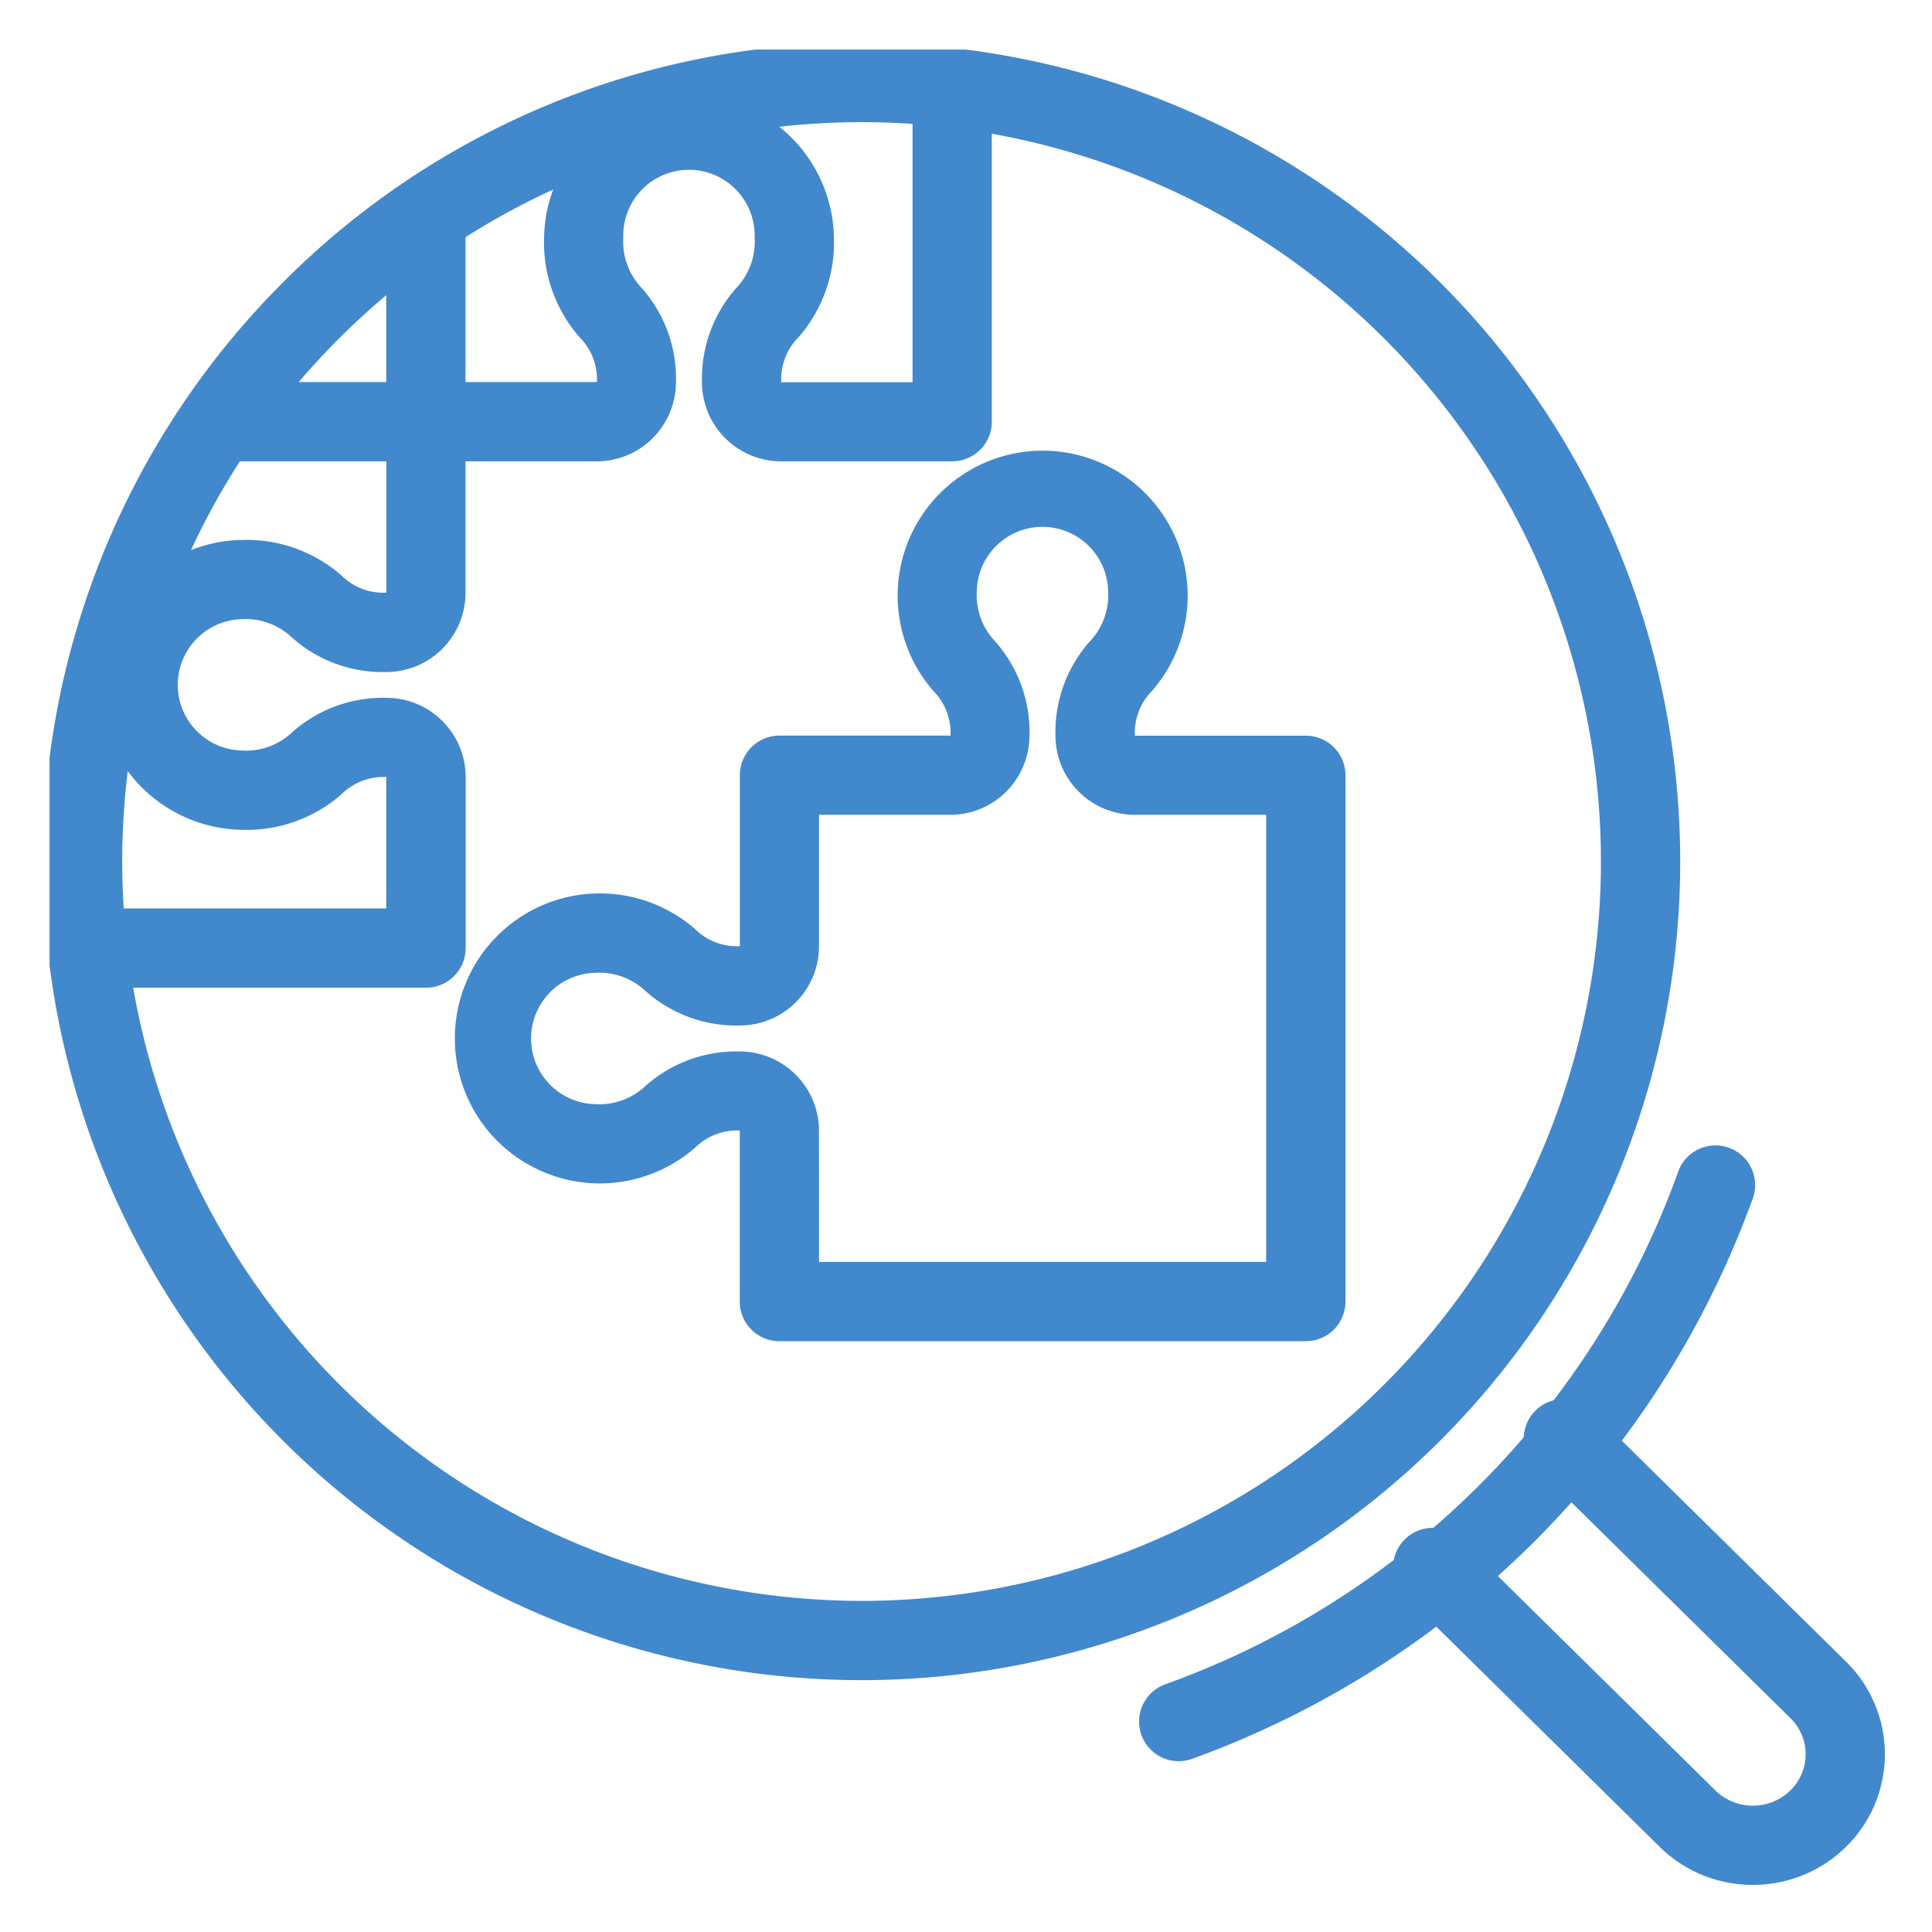
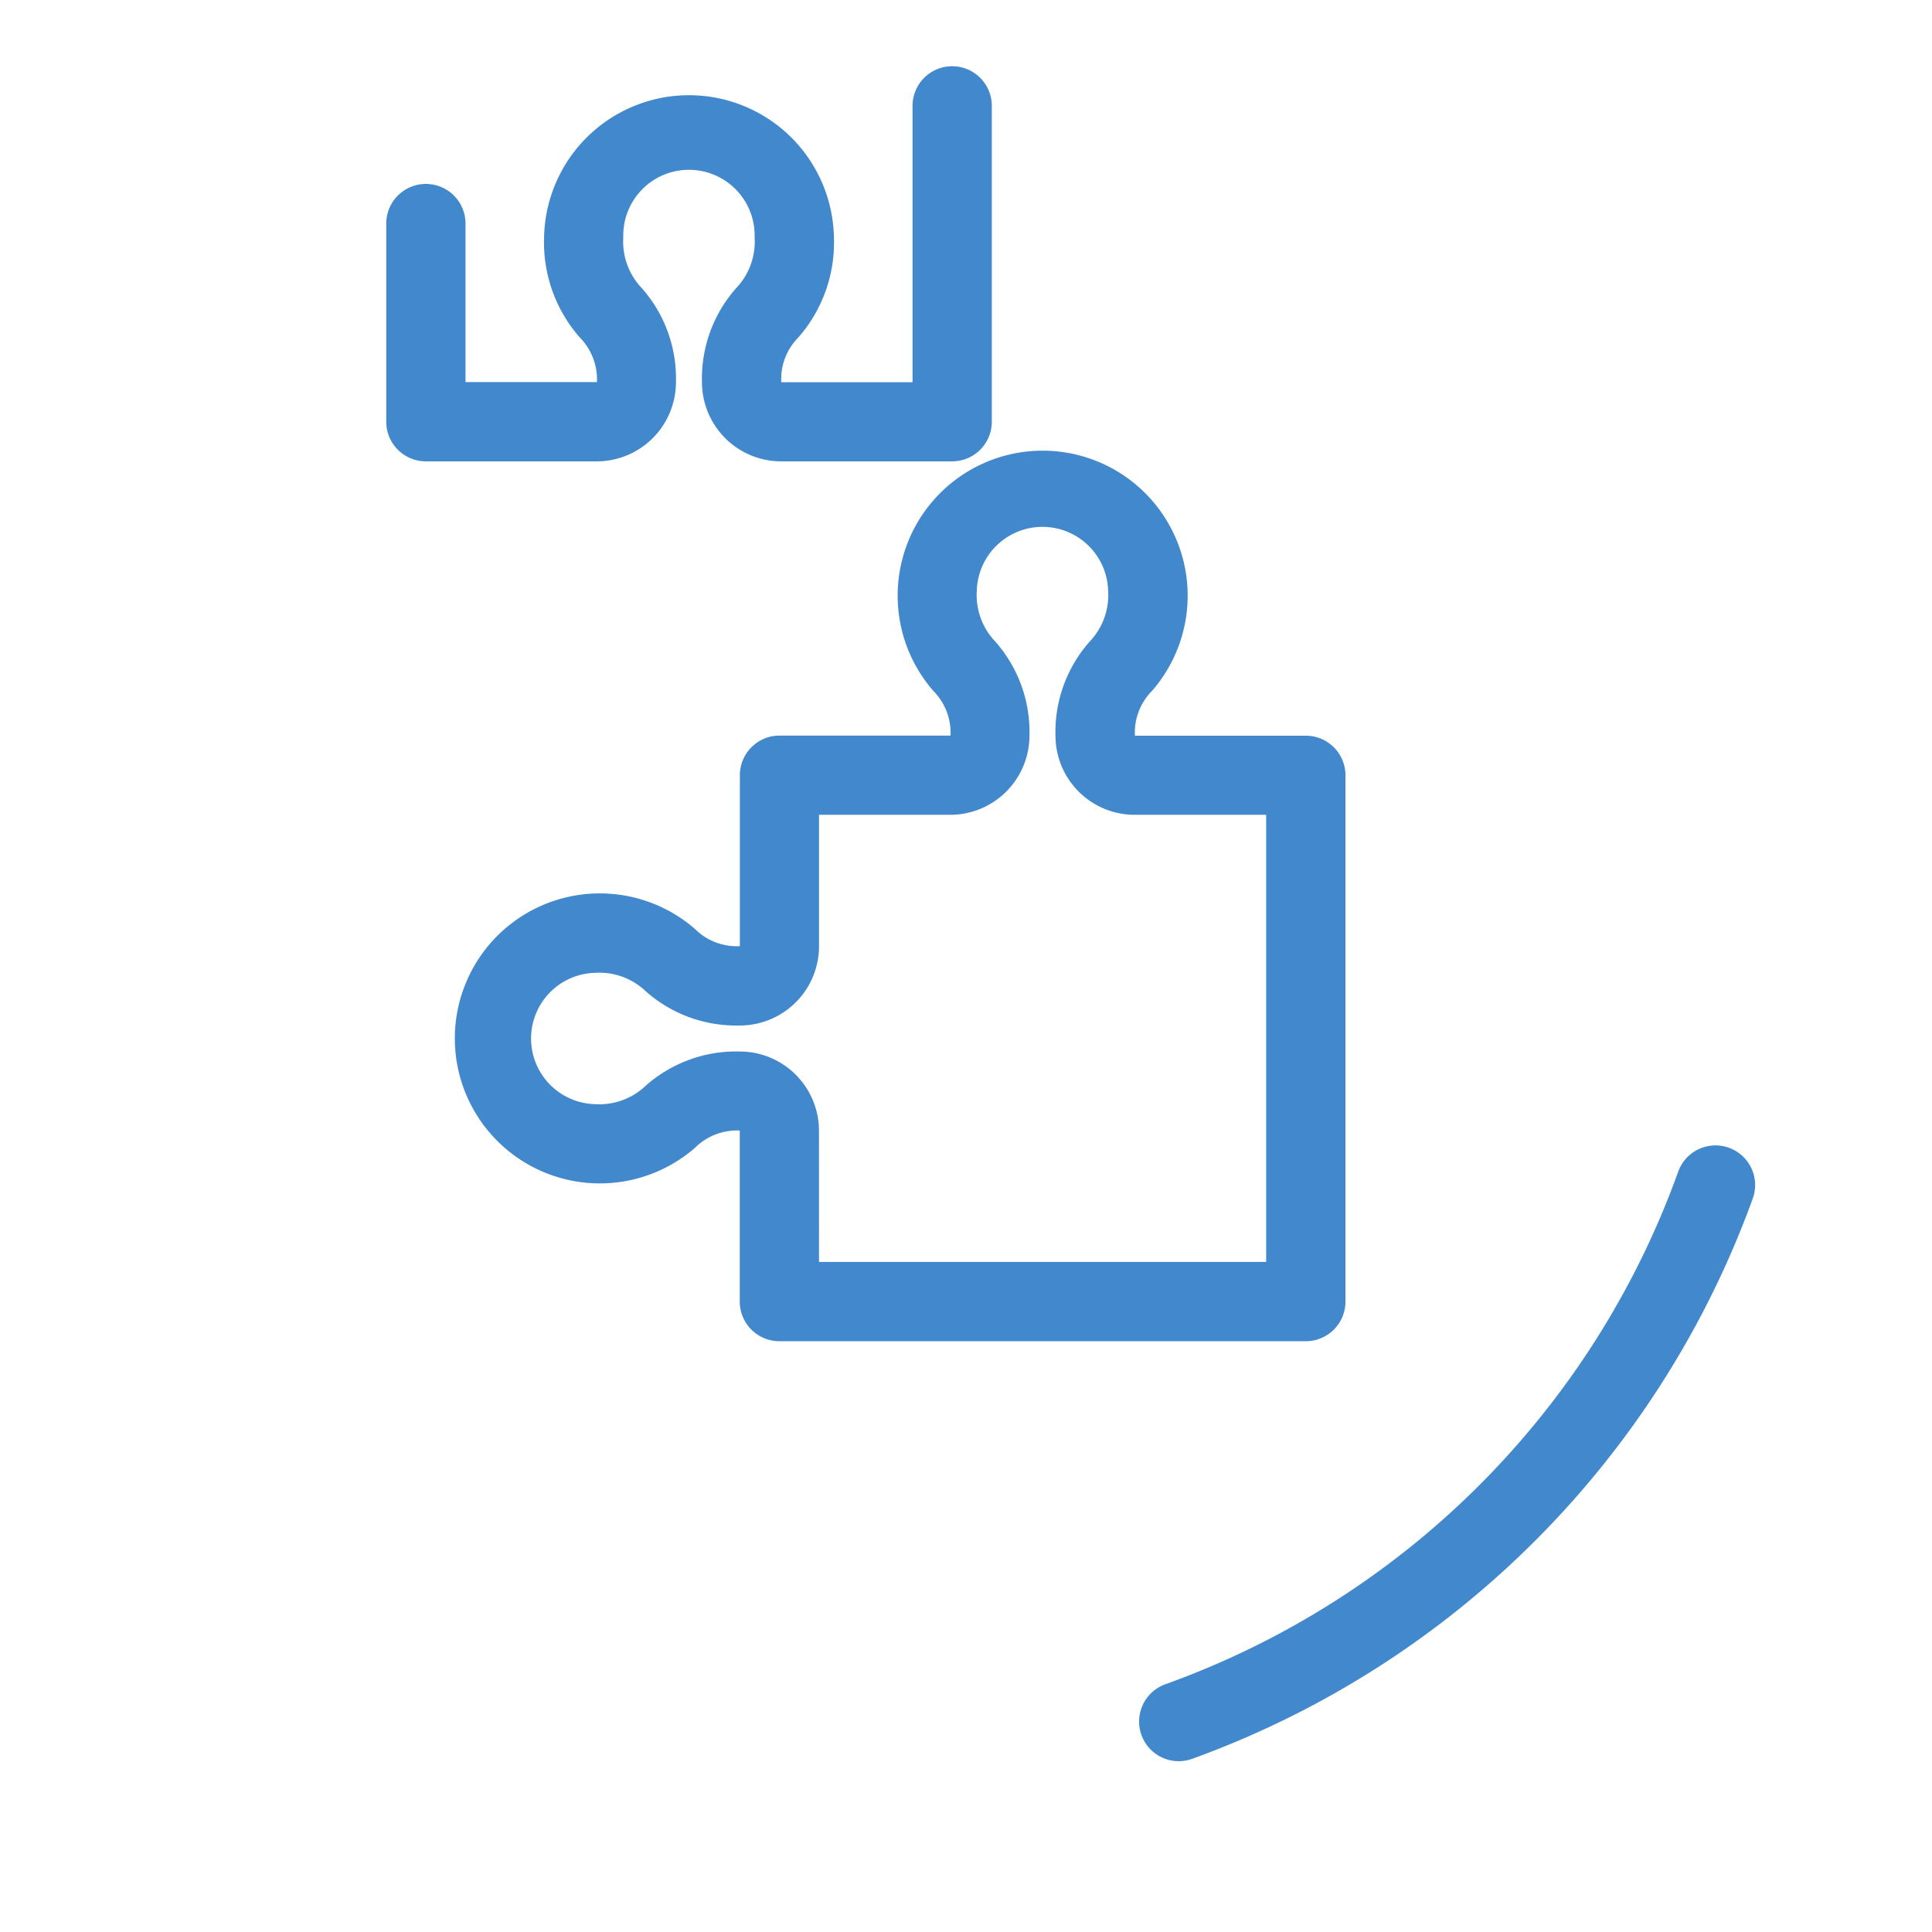
<svg xmlns="http://www.w3.org/2000/svg" width="39" height="39" viewBox="0 0 39 39">
  <defs>
    <clipPath id="clip-path">
      <rect id="長方形_26816" data-name="長方形 26816" width="37.879" height="38" fill="none" />
    </clipPath>
  </defs>
  <g id="目的から_探す" data-name="目的から 探す" transform="translate(-525 -3482)">
-     <path id="パス_1902" data-name="パス 1902" d="M19.5,0A19.5,19.5,0,1,1,0,19.5,19.5,19.5,0,0,1,19.5,0Z" transform="translate(525 3482)" fill="none" />
    <g id="グループ_62372" data-name="グループ 62372" transform="translate(526 3483)">
      <g id="グループ_62371" data-name="グループ 62371" transform="translate(0 0)" clip-path="url(#clip-path)">
-         <path id="パス_1897" data-name="パス 1897" d="M39.961,42.649a2.672,2.672,0,0,1-1.881-.767l-5.144-5.07a.8.8,0,1,1,1.123-1.14l5.144,5.07a1.083,1.083,0,0,0,1.514,0,1.019,1.019,0,0,0,0-1.46l-5.144-5.069a.8.8,0,1,1,1.123-1.14l5.144,5.069a2.619,2.619,0,0,1,0,3.739A2.669,2.669,0,0,1,39.961,42.649Z" transform="translate(-5.576 -5.6)" fill="#4288cd" />
        <path id="パス_1898" data-name="パス 1898" d="M27.347,39.129a.8.8,0,0,1-.271-1.553A17.165,17.165,0,0,0,37.431,27.222a.8.8,0,0,1,1.505.543A18.86,18.86,0,0,1,27.618,39.081.8.8,0,0,1,27.347,39.129Z" transform="translate(-4.552 -4.577)" fill="#4288cd" />
-         <path id="楕円形_84" data-name="楕円形 84" d="M15.725-.8A16.525,16.525,0,0,1,27.41,27.41,16.525,16.525,0,0,1,4.04,4.04,16.417,16.417,0,0,1,15.725-.8Zm0,31.45A14.925,14.925,0,1,0,.8,15.725,14.942,14.942,0,0,0,15.725,30.65Z" transform="translate(0.667 0.666)" fill="#4288cd" />
        <path id="パス_1899" data-name="パス 1899" d="M27.134,27.833H16.508a.8.8,0,0,1-.8-.8V23.58a1.206,1.206,0,0,0-.906.351,2.927,2.927,0,1,1,0-4.421,1.194,1.194,0,0,0,.908.348l0-3.45a.8.8,0,0,1,.8-.8h3.453a1.206,1.206,0,0,0-.351-.906,2.927,2.927,0,1,1,4.421,0,1.194,1.194,0,0,0-.348.908l3.45,0a.8.8,0,0,1,.8.8V27.033A.8.8,0,0,1,27.134,27.833Zm-9.826-1.6h9.026V17.207H23.681a1.6,1.6,0,0,1-1.6-1.6,2.754,2.754,0,0,1,.686-1.892,1.36,1.36,0,0,0,.377-1.031,1.326,1.326,0,0,0-2.651,0,1.359,1.359,0,0,0,.377,1.03,2.755,2.755,0,0,1,.686,1.893,1.6,1.6,0,0,1-1.6,1.6H17.308V19.86a1.6,1.6,0,0,1-1.6,1.6,2.754,2.754,0,0,1-1.892-.686,1.36,1.36,0,0,0-1.031-.377,1.326,1.326,0,0,0,0,2.651,1.36,1.36,0,0,0,1.03-.377,2.755,2.755,0,0,1,1.892-.686,1.6,1.6,0,0,1,1.6,1.6Z" transform="translate(-1.775 -1.759)" fill="#4288cd" />
-         <path id="パス_1900" data-name="パス 1900" d="M7.841,20.439H1.465a.8.8,0,0,1,0-1.6H7.041V16.186a1.206,1.206,0,0,0-.906.351,2.908,2.908,0,0,1-2.014.715,2.926,2.926,0,0,1,0-5.851,2.908,2.908,0,0,1,2.014.715,1.194,1.194,0,0,0,.908.348l0-2.65H3.824a.8.8,0,1,1,0-1.6H7.841a.8.8,0,0,1,.8.8v3.453a1.6,1.6,0,0,1-1.6,1.6,2.754,2.754,0,0,1-1.892-.686A1.36,1.36,0,0,0,4.122,13a1.326,1.326,0,0,0,0,2.651,1.36,1.36,0,0,0,1.03-.377,2.755,2.755,0,0,1,1.892-.686,1.6,1.6,0,0,1,1.6,1.6v3.453A.8.8,0,0,1,7.841,20.439Z" transform="translate(-0.244 -1.501)" fill="#4288cd" />
        <path id="パス_1901" data-name="パス 1901" d="M19.74,8.54H16.287a1.6,1.6,0,0,1-1.6-1.6,2.754,2.754,0,0,1,.686-1.892,1.36,1.36,0,0,0,.377-1.031,1.326,1.326,0,1,0-2.651,0,1.359,1.359,0,0,0,.377,1.03,2.755,2.755,0,0,1,.686,1.893,1.6,1.6,0,0,1-1.6,1.6H9.114a.8.8,0,0,1-.8-.8v-4a.8.8,0,0,1,1.6,0v3.2h2.653a1.206,1.206,0,0,0-.351-.906A2.907,2.907,0,0,1,11.5,4.021a2.926,2.926,0,0,1,5.851,0,2.908,2.908,0,0,1-.715,2.014,1.194,1.194,0,0,0-.348.908l2.65,0V1.364a.8.8,0,0,1,1.6,0V7.74A.8.8,0,0,1,19.74,8.54Z" transform="translate(-1.517 -0.227)" fill="#4288cd" />
      </g>
    </g>
  </g>
</svg>